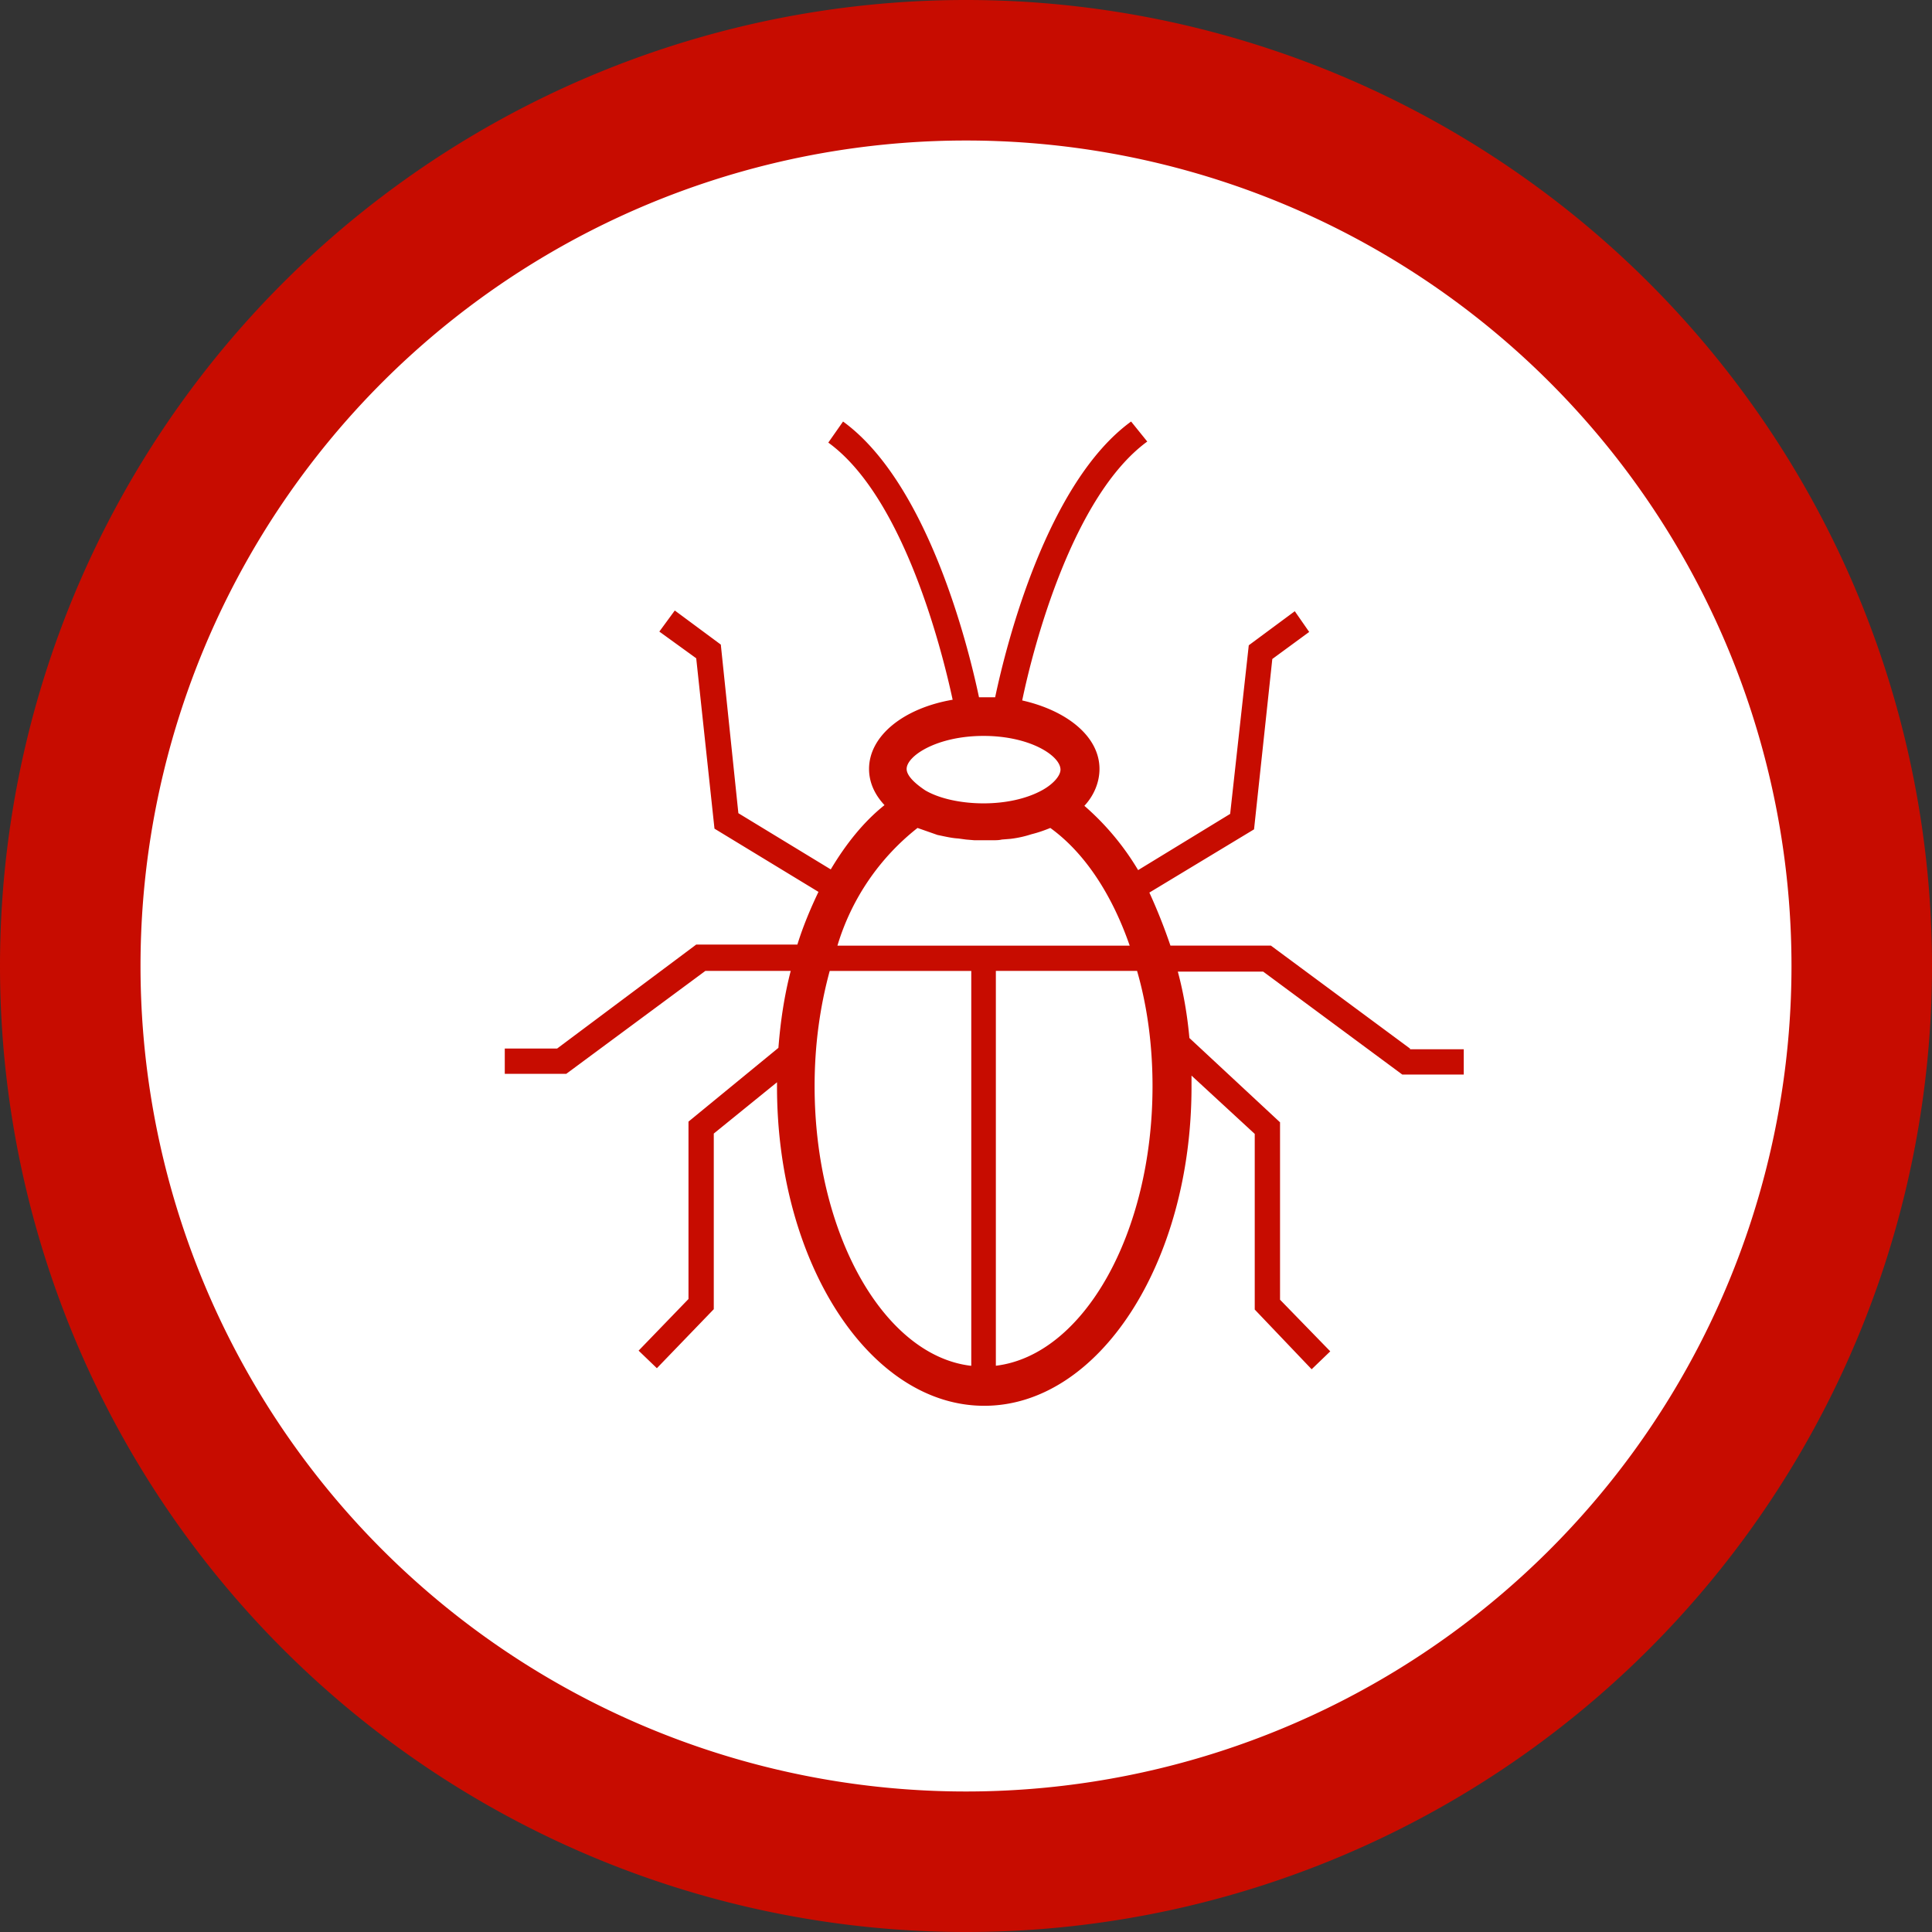
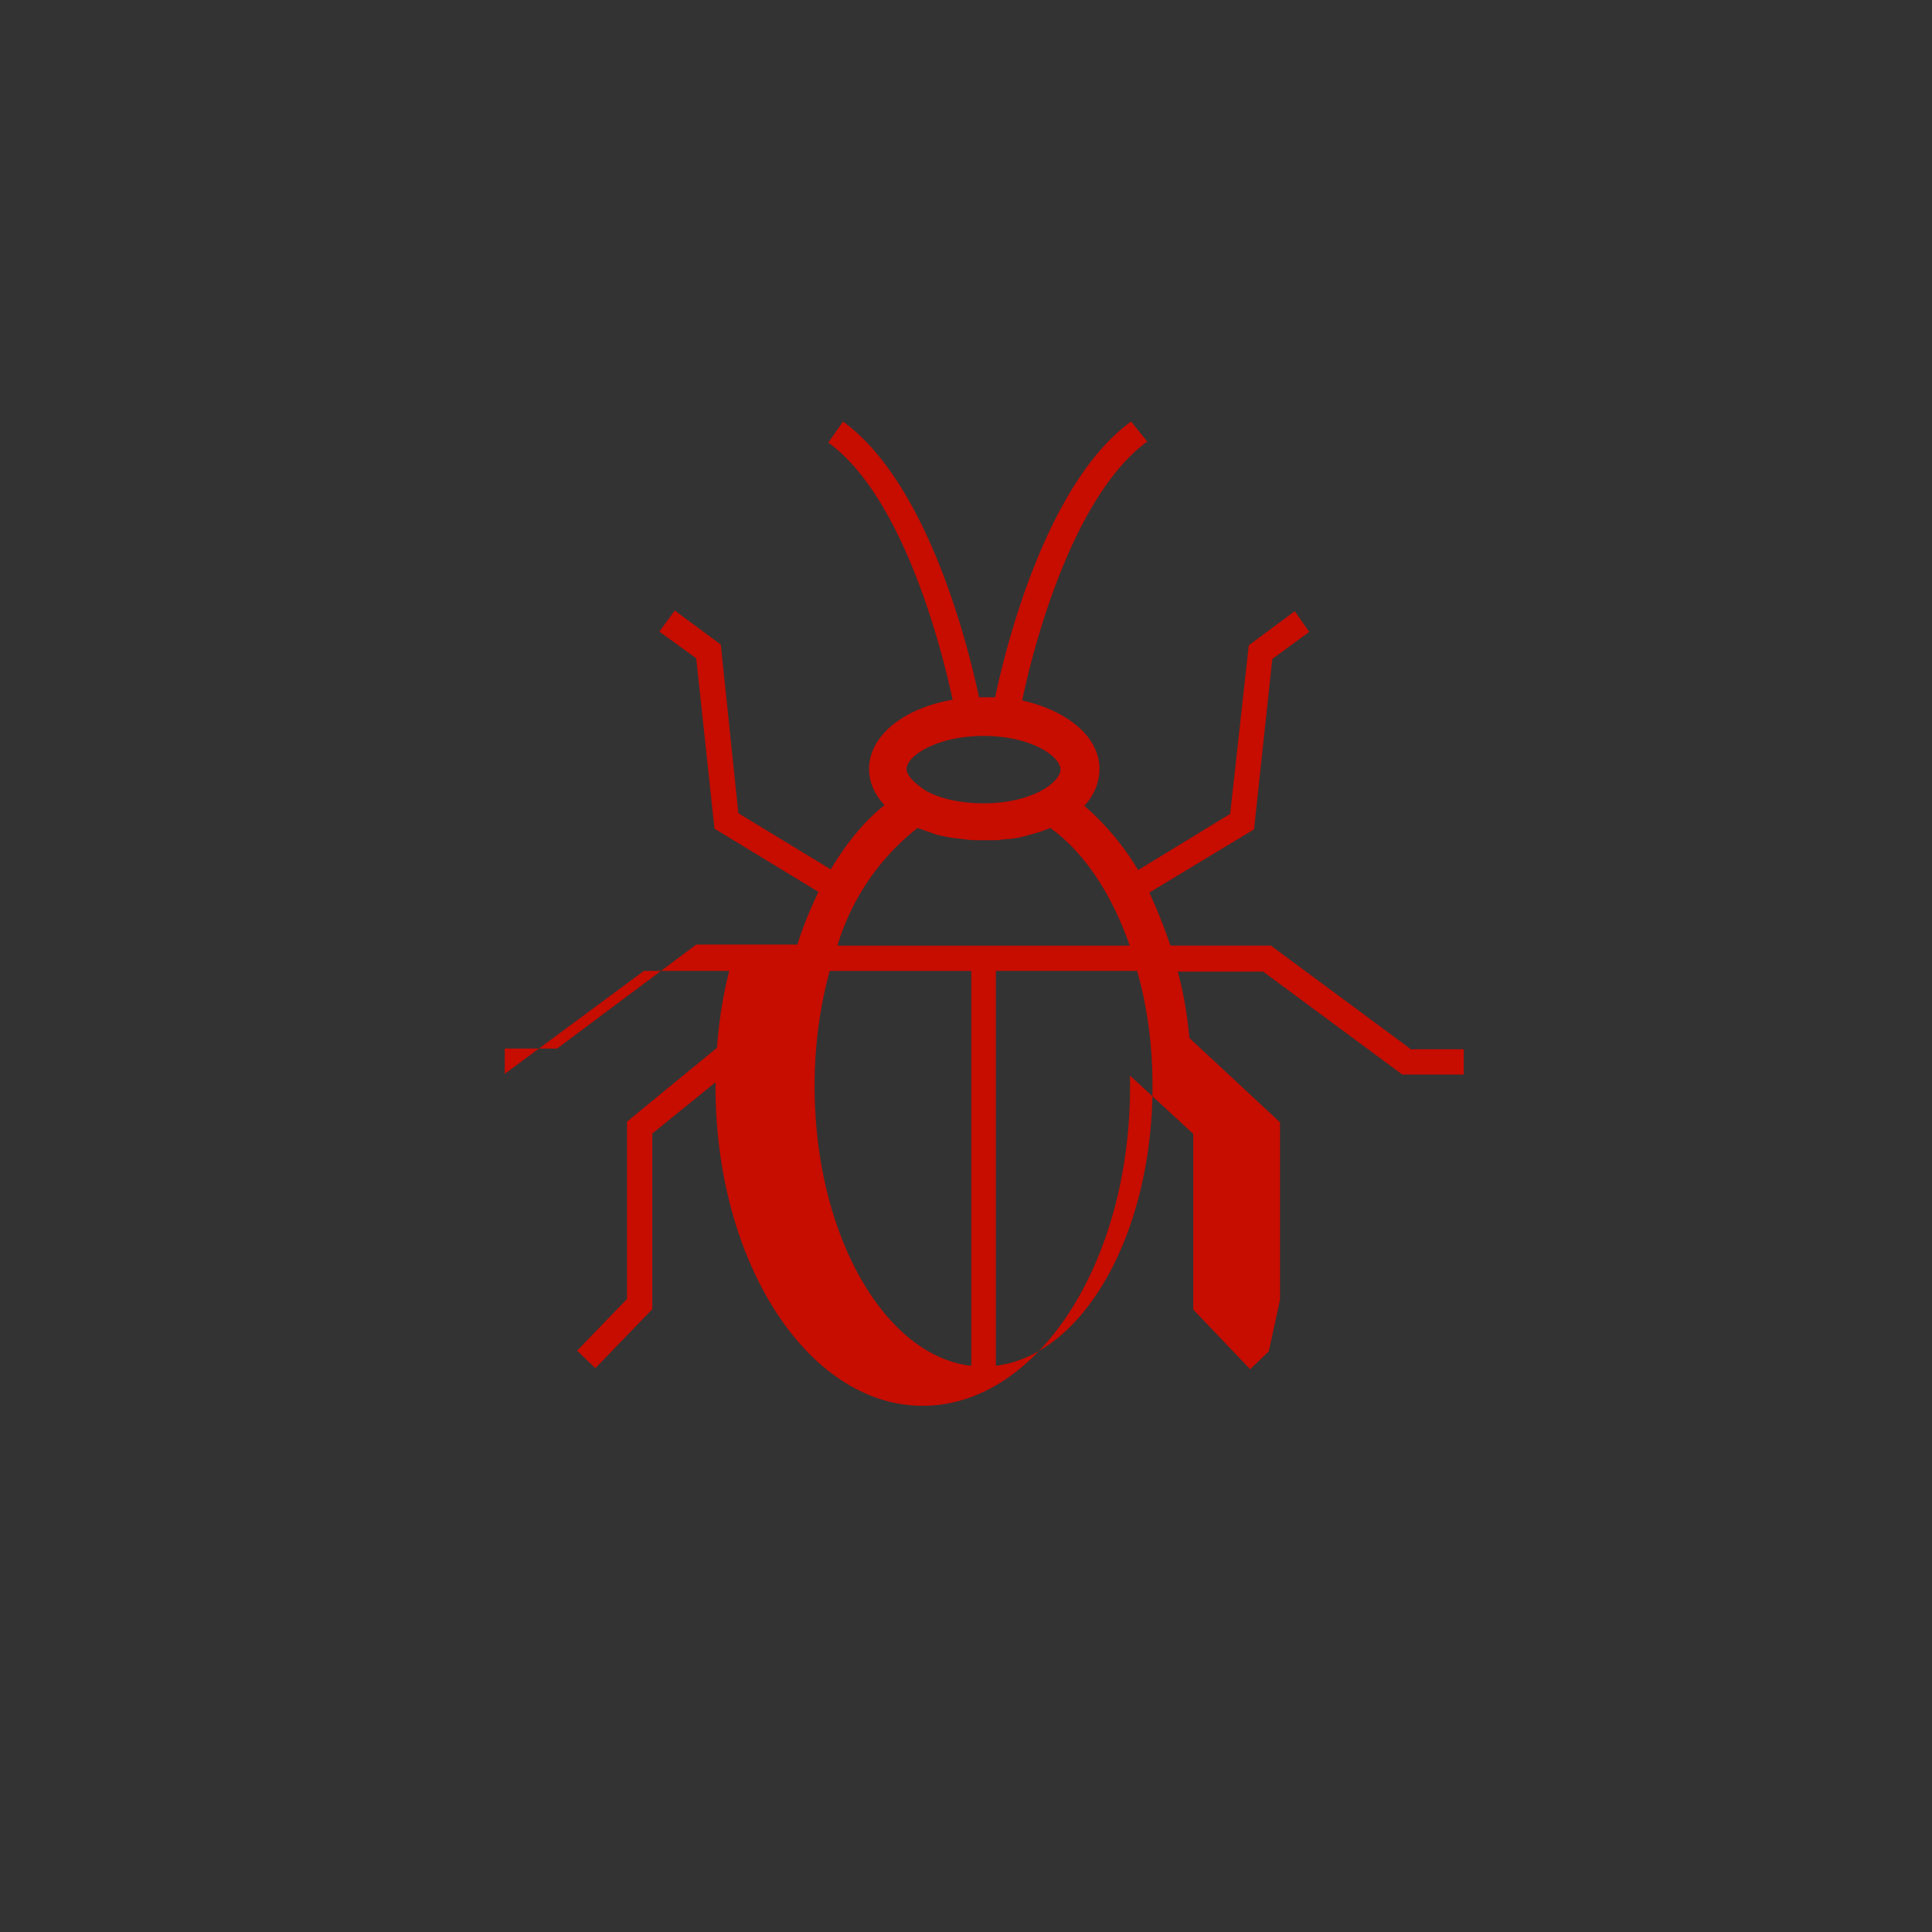
<svg xmlns="http://www.w3.org/2000/svg" fill="none" viewBox="0 0 55 55">
  <rect x="0" y="0" width="55" height="55" fill="#333333" stroke="none" />
  <defs />
-   <path fill="#fff" stroke="#C70C00" stroke-width="4" d="M53 27.5a25.5 25.5 0 11-51 0 25.5 25.5 0 0151 0z" />
-   <path fill="#C70C00" d="M40.14 29.85l-3.96-2.93h-2.86c-.18-.53-.38-1.03-.6-1.51l2.98-1.8.52-4.85 1.05-.77-.41-.59-1.31.97-.53 4.8-2.62 1.6a7.52 7.52 0 00-1.53-1.83c.28-.3.43-.68.43-1.05 0-.92-.92-1.66-2.2-1.95.32-1.55 1.44-5.82 3.56-7.37L32.2 12c-2.38 1.73-3.54 6.28-3.87 7.85h-.46c-.33-1.57-1.49-6.12-3.87-7.85l-.42.6c2.1 1.52 3.2 5.74 3.54 7.32-1.4.24-2.38 1.03-2.38 1.97 0 .37.15.72.44 1.03-.6.48-1.1 1.11-1.53 1.83l-2.63-1.6-.5-4.8-1.31-.97-.44.6 1.05.76.52 4.85 2.96 1.8c-.22.46-.44.98-.6 1.5h-2.88l-3.96 2.96h-1.49v.72h1.75l3.96-2.93h2.43c-.18.7-.29 1.42-.35 2.19l-2.56 2.1v5.05l-1.42 1.47.52.5 1.62-1.68v-5l1.8-1.46v.13c0 5.01 2.64 9.08 5.9 9.08 3.26 0 5.9-4.07 5.9-9.08v-.32l1.8 1.66v5l1.62 1.7.53-.51L36.44 37v-5.05l-2.58-2.4c-.06-.66-.17-1.3-.33-1.89h2.43l3.96 2.93h1.75v-.72h-1.53v-.02zM28 20.95c1.33 0 2.19.57 2.19.96 0 .17-.2.41-.53.59-.44.24-1.03.37-1.66.37-.63 0-1.25-.13-1.66-.37-.3-.2-.53-.42-.53-.61 0-.37.86-.94 2.19-.94zm-.37 17.93c-2.47-.3-4.44-3.76-4.44-7.96 0-1.16.15-2.25.43-3.28h4.03v11.24h-.02zm-3.79-11.96a6.72 6.72 0 012.28-3.35l.57.2c.2.04.4.09.59.1l.22.03.24.02h.52c.09 0 .18 0 .26-.02l.25-.02a3.1 3.1 0 00.59-.13c.2-.05.37-.11.54-.18.97.7 1.75 1.88 2.26 3.35h-8.32zm4.51 11.96V27.64h4.02c.29 1 .44 2.12.44 3.28 0 4.2-1.97 7.66-4.46 7.96z" />
+   <path fill="#C70C00" d="M40.14 29.85l-3.96-2.93h-2.86c-.18-.53-.38-1.03-.6-1.51l2.98-1.8.52-4.85 1.05-.77-.41-.59-1.31.97-.53 4.8-2.62 1.6a7.52 7.52 0 00-1.53-1.83c.28-.3.43-.68.43-1.05 0-.92-.92-1.66-2.2-1.95.32-1.55 1.44-5.82 3.56-7.37L32.2 12c-2.38 1.73-3.54 6.28-3.87 7.85h-.46c-.33-1.57-1.49-6.12-3.87-7.85l-.42.6c2.1 1.52 3.2 5.74 3.54 7.32-1.4.24-2.38 1.03-2.38 1.97 0 .37.15.72.44 1.03-.6.48-1.1 1.11-1.53 1.83l-2.63-1.6-.5-4.8-1.31-.97-.44.6 1.05.76.52 4.85 2.96 1.8c-.22.46-.44.98-.6 1.5h-2.88l-3.96 2.96h-1.49v.72l3.96-2.93h2.43c-.18.7-.29 1.42-.35 2.19l-2.56 2.1v5.05l-1.42 1.47.52.5 1.62-1.68v-5l1.8-1.46v.13c0 5.01 2.64 9.08 5.9 9.08 3.26 0 5.9-4.07 5.9-9.08v-.32l1.8 1.66v5l1.62 1.7.53-.51L36.44 37v-5.05l-2.58-2.4c-.06-.66-.17-1.3-.33-1.89h2.43l3.96 2.93h1.75v-.72h-1.53v-.02zM28 20.95c1.33 0 2.19.57 2.19.96 0 .17-.2.41-.53.59-.44.24-1.03.37-1.66.37-.63 0-1.25-.13-1.66-.37-.3-.2-.53-.42-.53-.61 0-.37.86-.94 2.19-.94zm-.37 17.93c-2.47-.3-4.44-3.76-4.44-7.96 0-1.16.15-2.25.43-3.28h4.03v11.24h-.02zm-3.79-11.96a6.72 6.72 0 012.28-3.35l.57.2c.2.04.4.09.59.1l.22.03.24.02h.52c.09 0 .18 0 .26-.02l.25-.02a3.1 3.1 0 00.59-.13c.2-.05.37-.11.54-.18.97.7 1.75 1.88 2.26 3.35h-8.32zm4.51 11.96V27.64h4.02c.29 1 .44 2.12.44 3.28 0 4.2-1.97 7.66-4.46 7.96z" />
</svg>